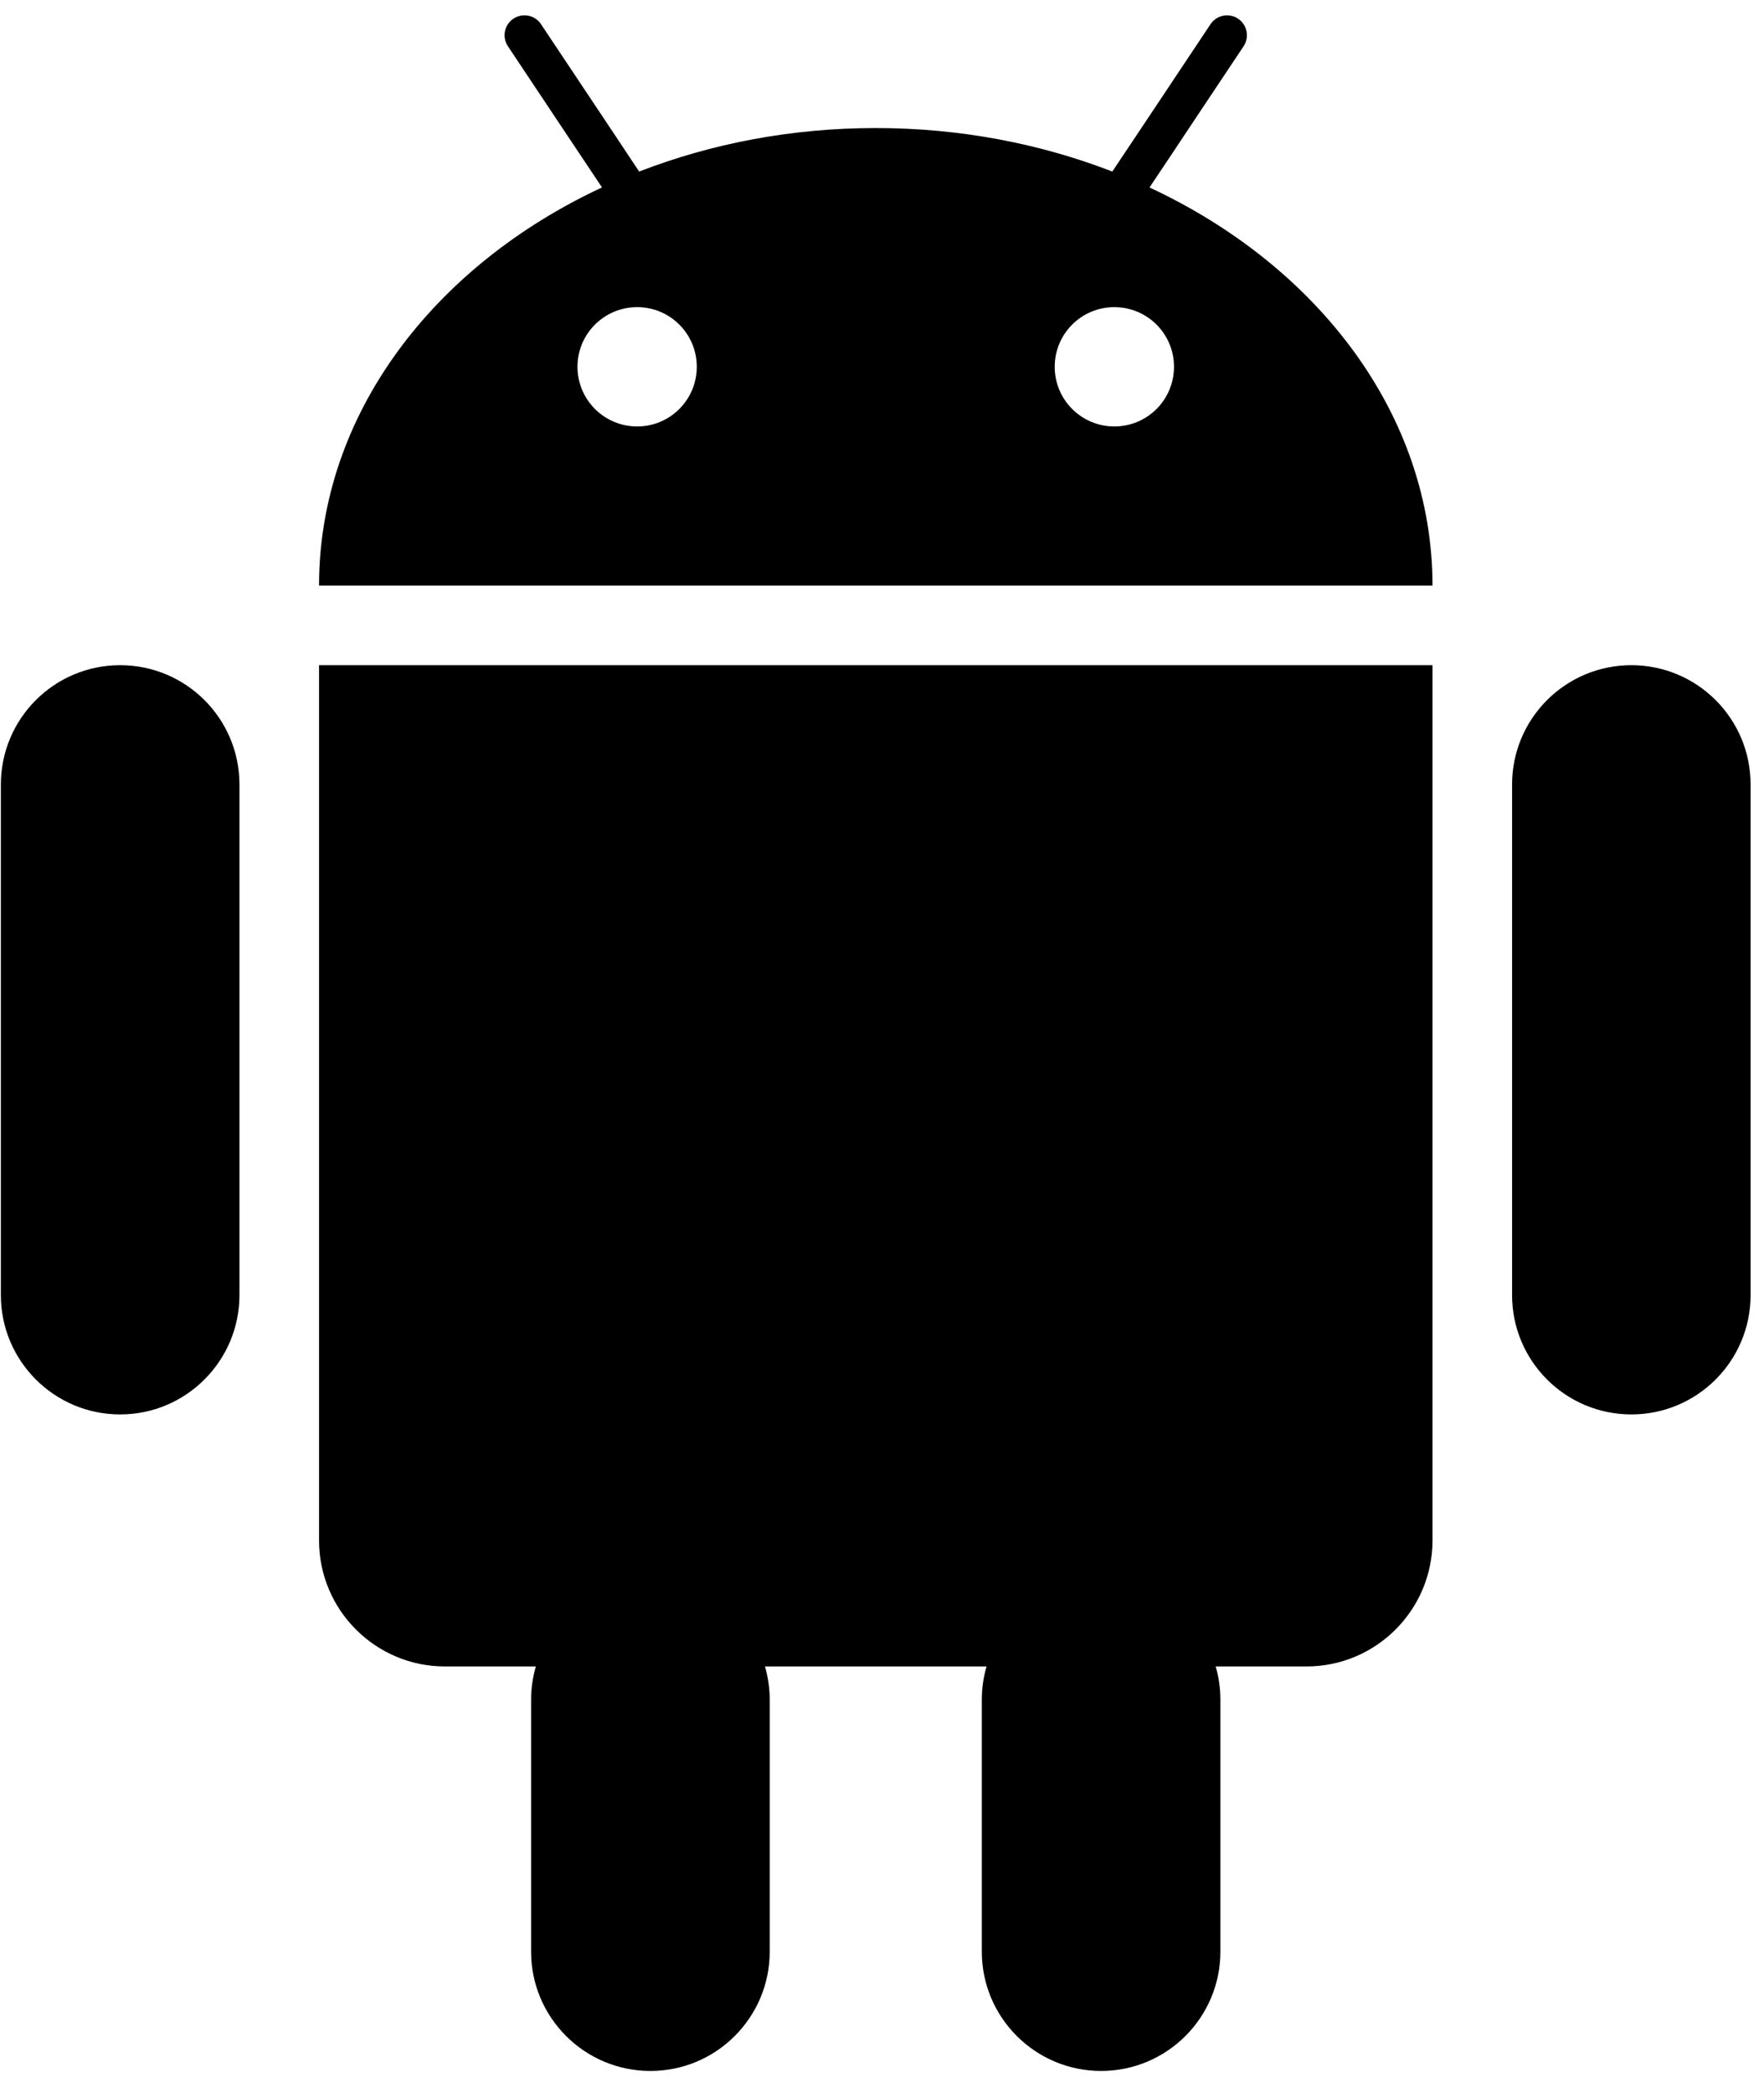
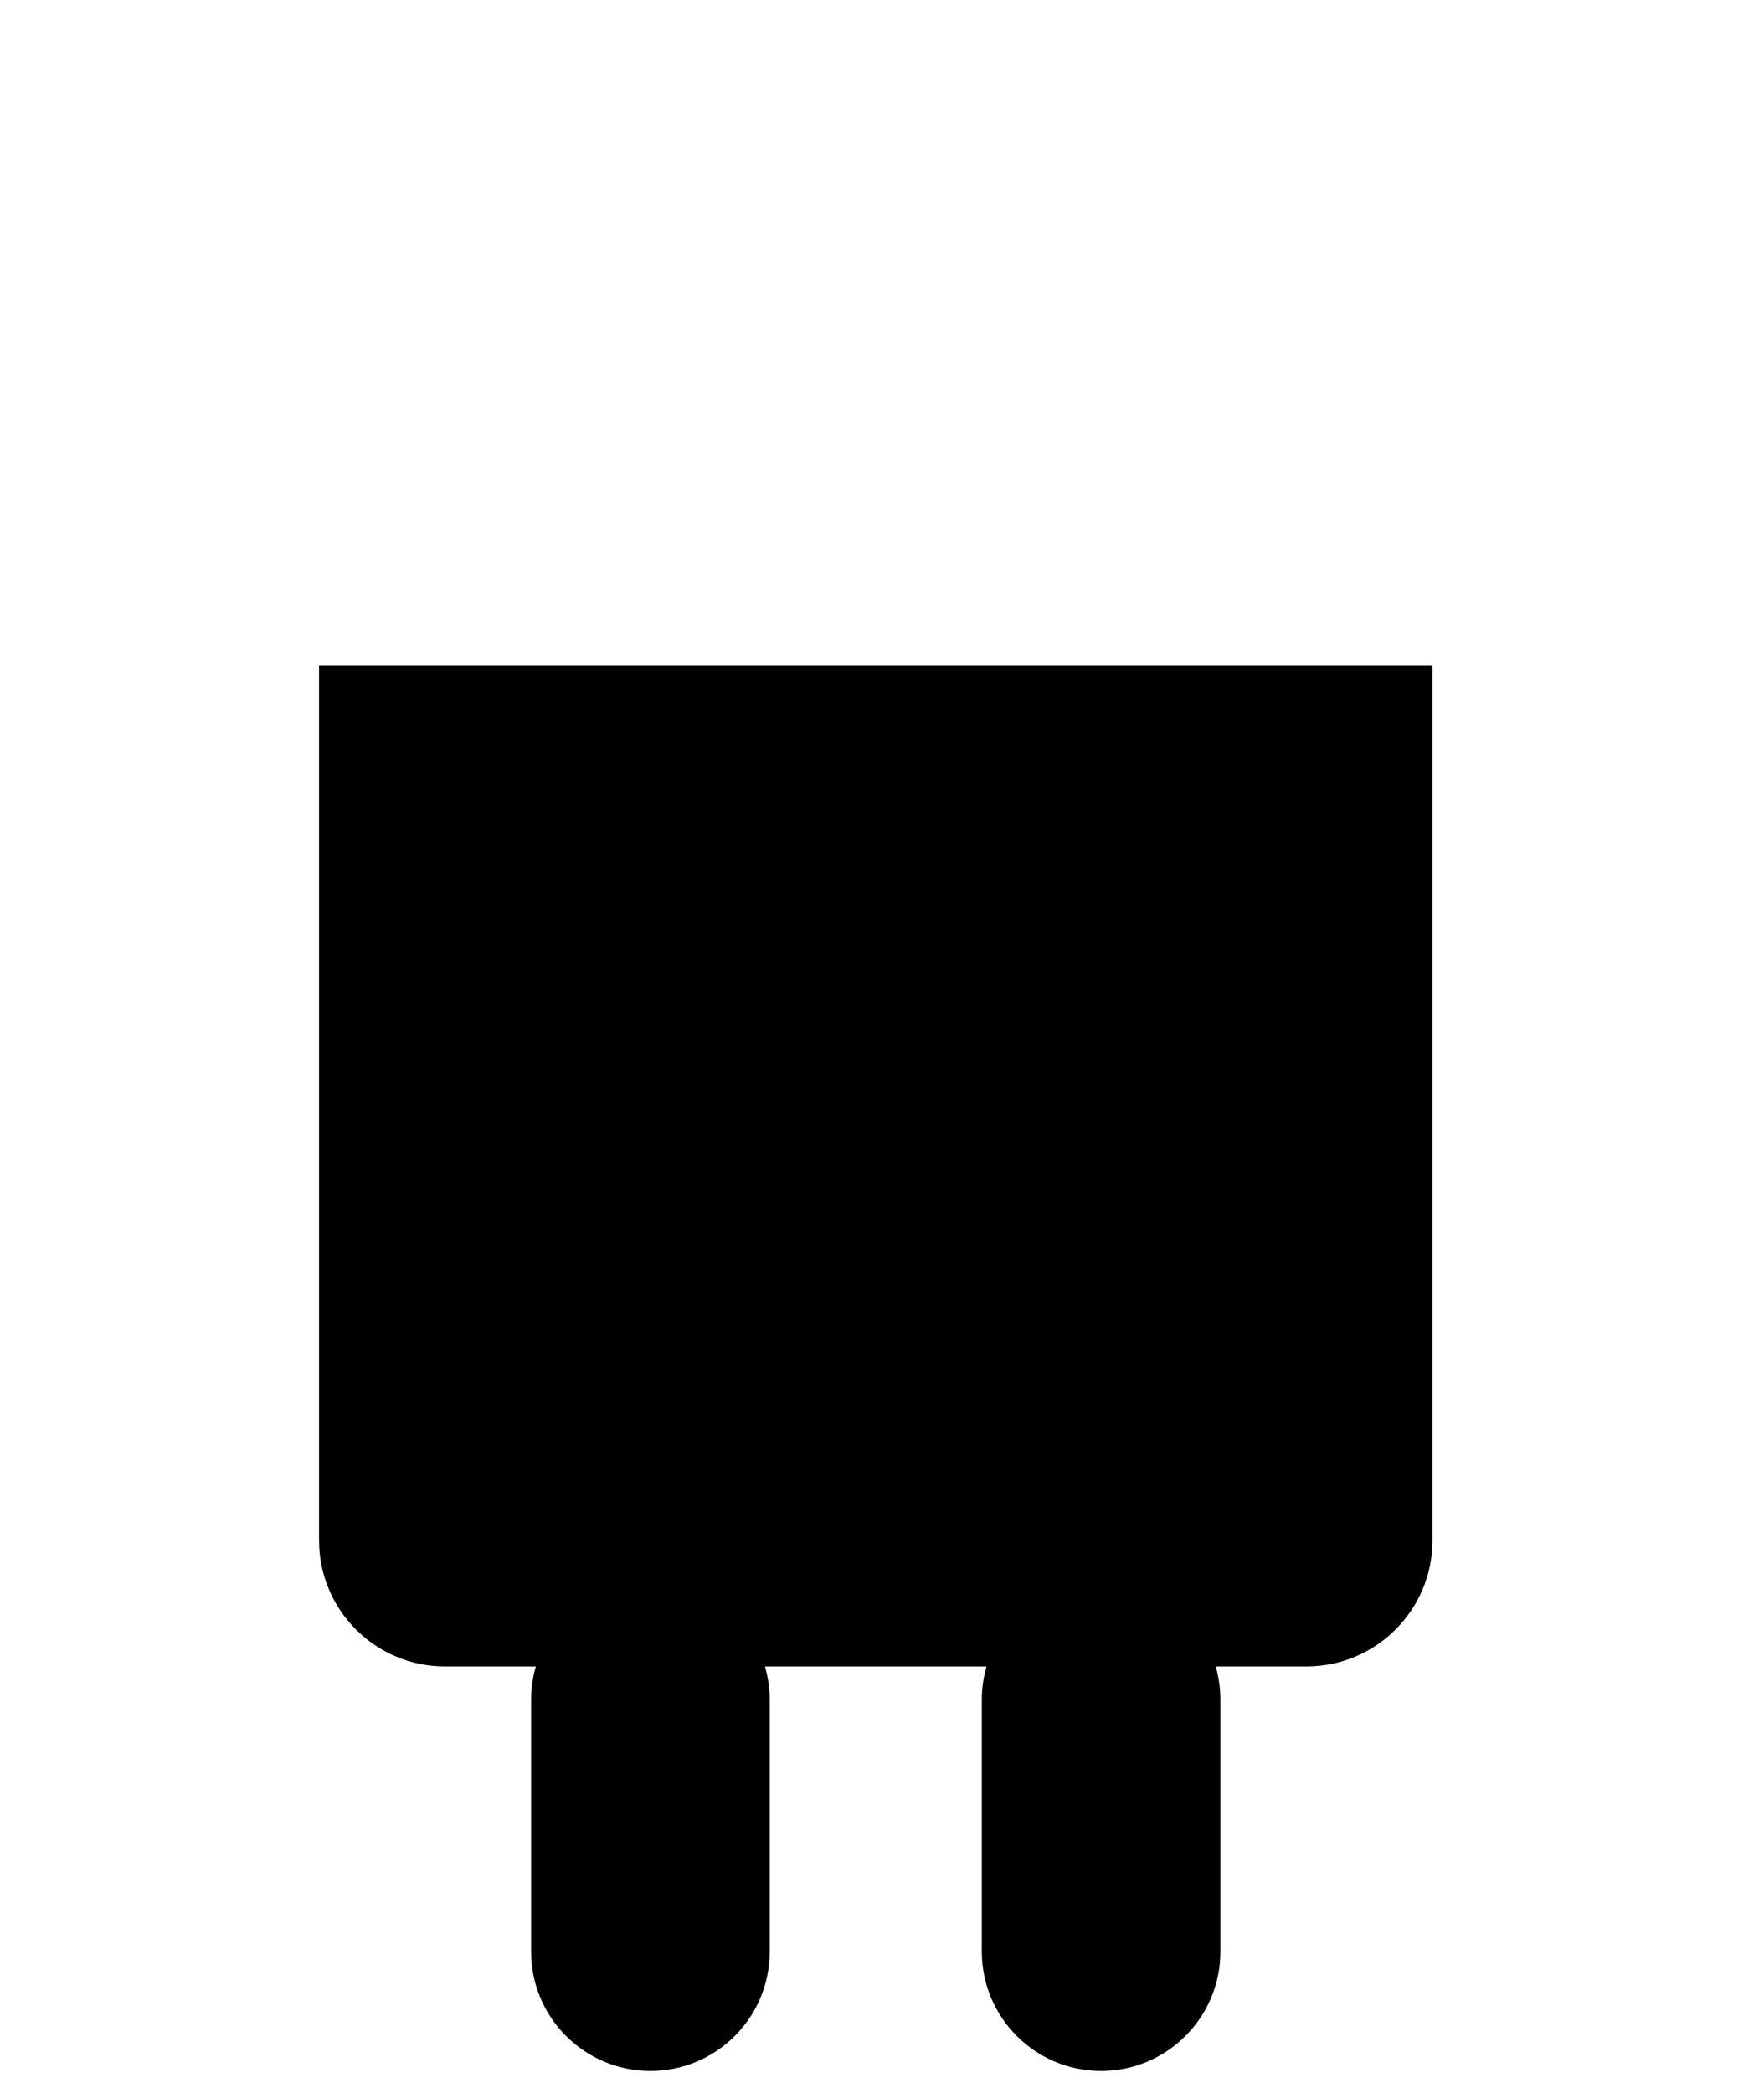
<svg xmlns="http://www.w3.org/2000/svg" width="43" height="51" viewBox="0 0 43 51" fill="none">
-   <path d="M28.021 4.568L28.568 3.749L29.105 2.941L30.314 1.128C30.462 0.905 30.402 0.605 30.181 0.456C29.956 0.307 29.656 0.367 29.507 0.591L28.212 2.535L27.667 3.352L27.114 4.18C25.362 3.501 23.409 3.12 21.346 3.12C19.285 3.12 17.332 3.501 15.58 4.18L15.03 3.352L14.485 2.535L13.188 0.59C13.04 0.367 12.739 0.307 12.515 0.455C12.293 0.603 12.233 0.904 12.381 1.127L13.589 2.94L14.128 3.748L14.675 4.567C10.56 6.483 7.777 10.113 7.777 14.268H34.919C34.919 10.114 32.136 6.484 28.021 4.568ZM15.532 10.391C14.727 10.391 14.077 9.74 14.077 8.937C14.077 8.134 14.727 7.484 15.532 7.484C16.335 7.484 16.985 8.134 16.985 8.937C16.985 9.74 16.335 10.391 15.532 10.391ZM27.163 10.391C26.36 10.391 25.71 9.74 25.71 8.937C25.71 8.134 26.36 7.484 27.163 7.484C27.968 7.484 28.618 8.134 28.618 8.937C28.618 9.74 27.968 10.391 27.163 10.391Z" fill="black" />
  <path d="M7.986 16.208H7.777V18.626V20.599V37.535C7.777 39.228 9.153 40.605 10.846 40.605H13.062C12.988 40.861 12.946 41.132 12.946 41.412V41.574V42.543V47.553C12.946 49.158 14.249 50.461 15.855 50.461C17.461 50.461 18.763 49.158 18.763 47.553V42.543V41.574V41.412C18.763 41.133 18.72 40.861 18.648 40.605H24.048C23.974 40.861 23.933 41.132 23.933 41.412V41.574V42.543V47.553C23.933 49.158 25.236 50.461 26.841 50.461C28.446 50.461 29.749 49.158 29.749 47.553V42.543V41.574V41.412C29.749 41.133 29.708 40.861 29.634 40.605H31.849C33.542 40.605 34.919 39.228 34.919 37.535V20.599V18.626V16.208H34.71H7.986Z" fill="black" />
-   <path d="M2.929 16.208C1.323 16.208 0.021 17.509 0.021 19.117V31.556C0.021 33.161 1.323 34.464 2.929 34.464C4.534 34.464 5.837 33.161 5.837 31.556V19.116C5.837 17.509 4.535 16.208 2.929 16.208Z" fill="black" />
-   <path d="M39.767 16.208C38.16 16.208 36.859 17.509 36.859 19.117V31.556C36.859 33.161 38.16 34.464 39.767 34.464C41.372 34.464 42.673 33.161 42.673 31.556V19.116C42.673 17.509 41.372 16.208 39.767 16.208Z" fill="black" />
</svg>